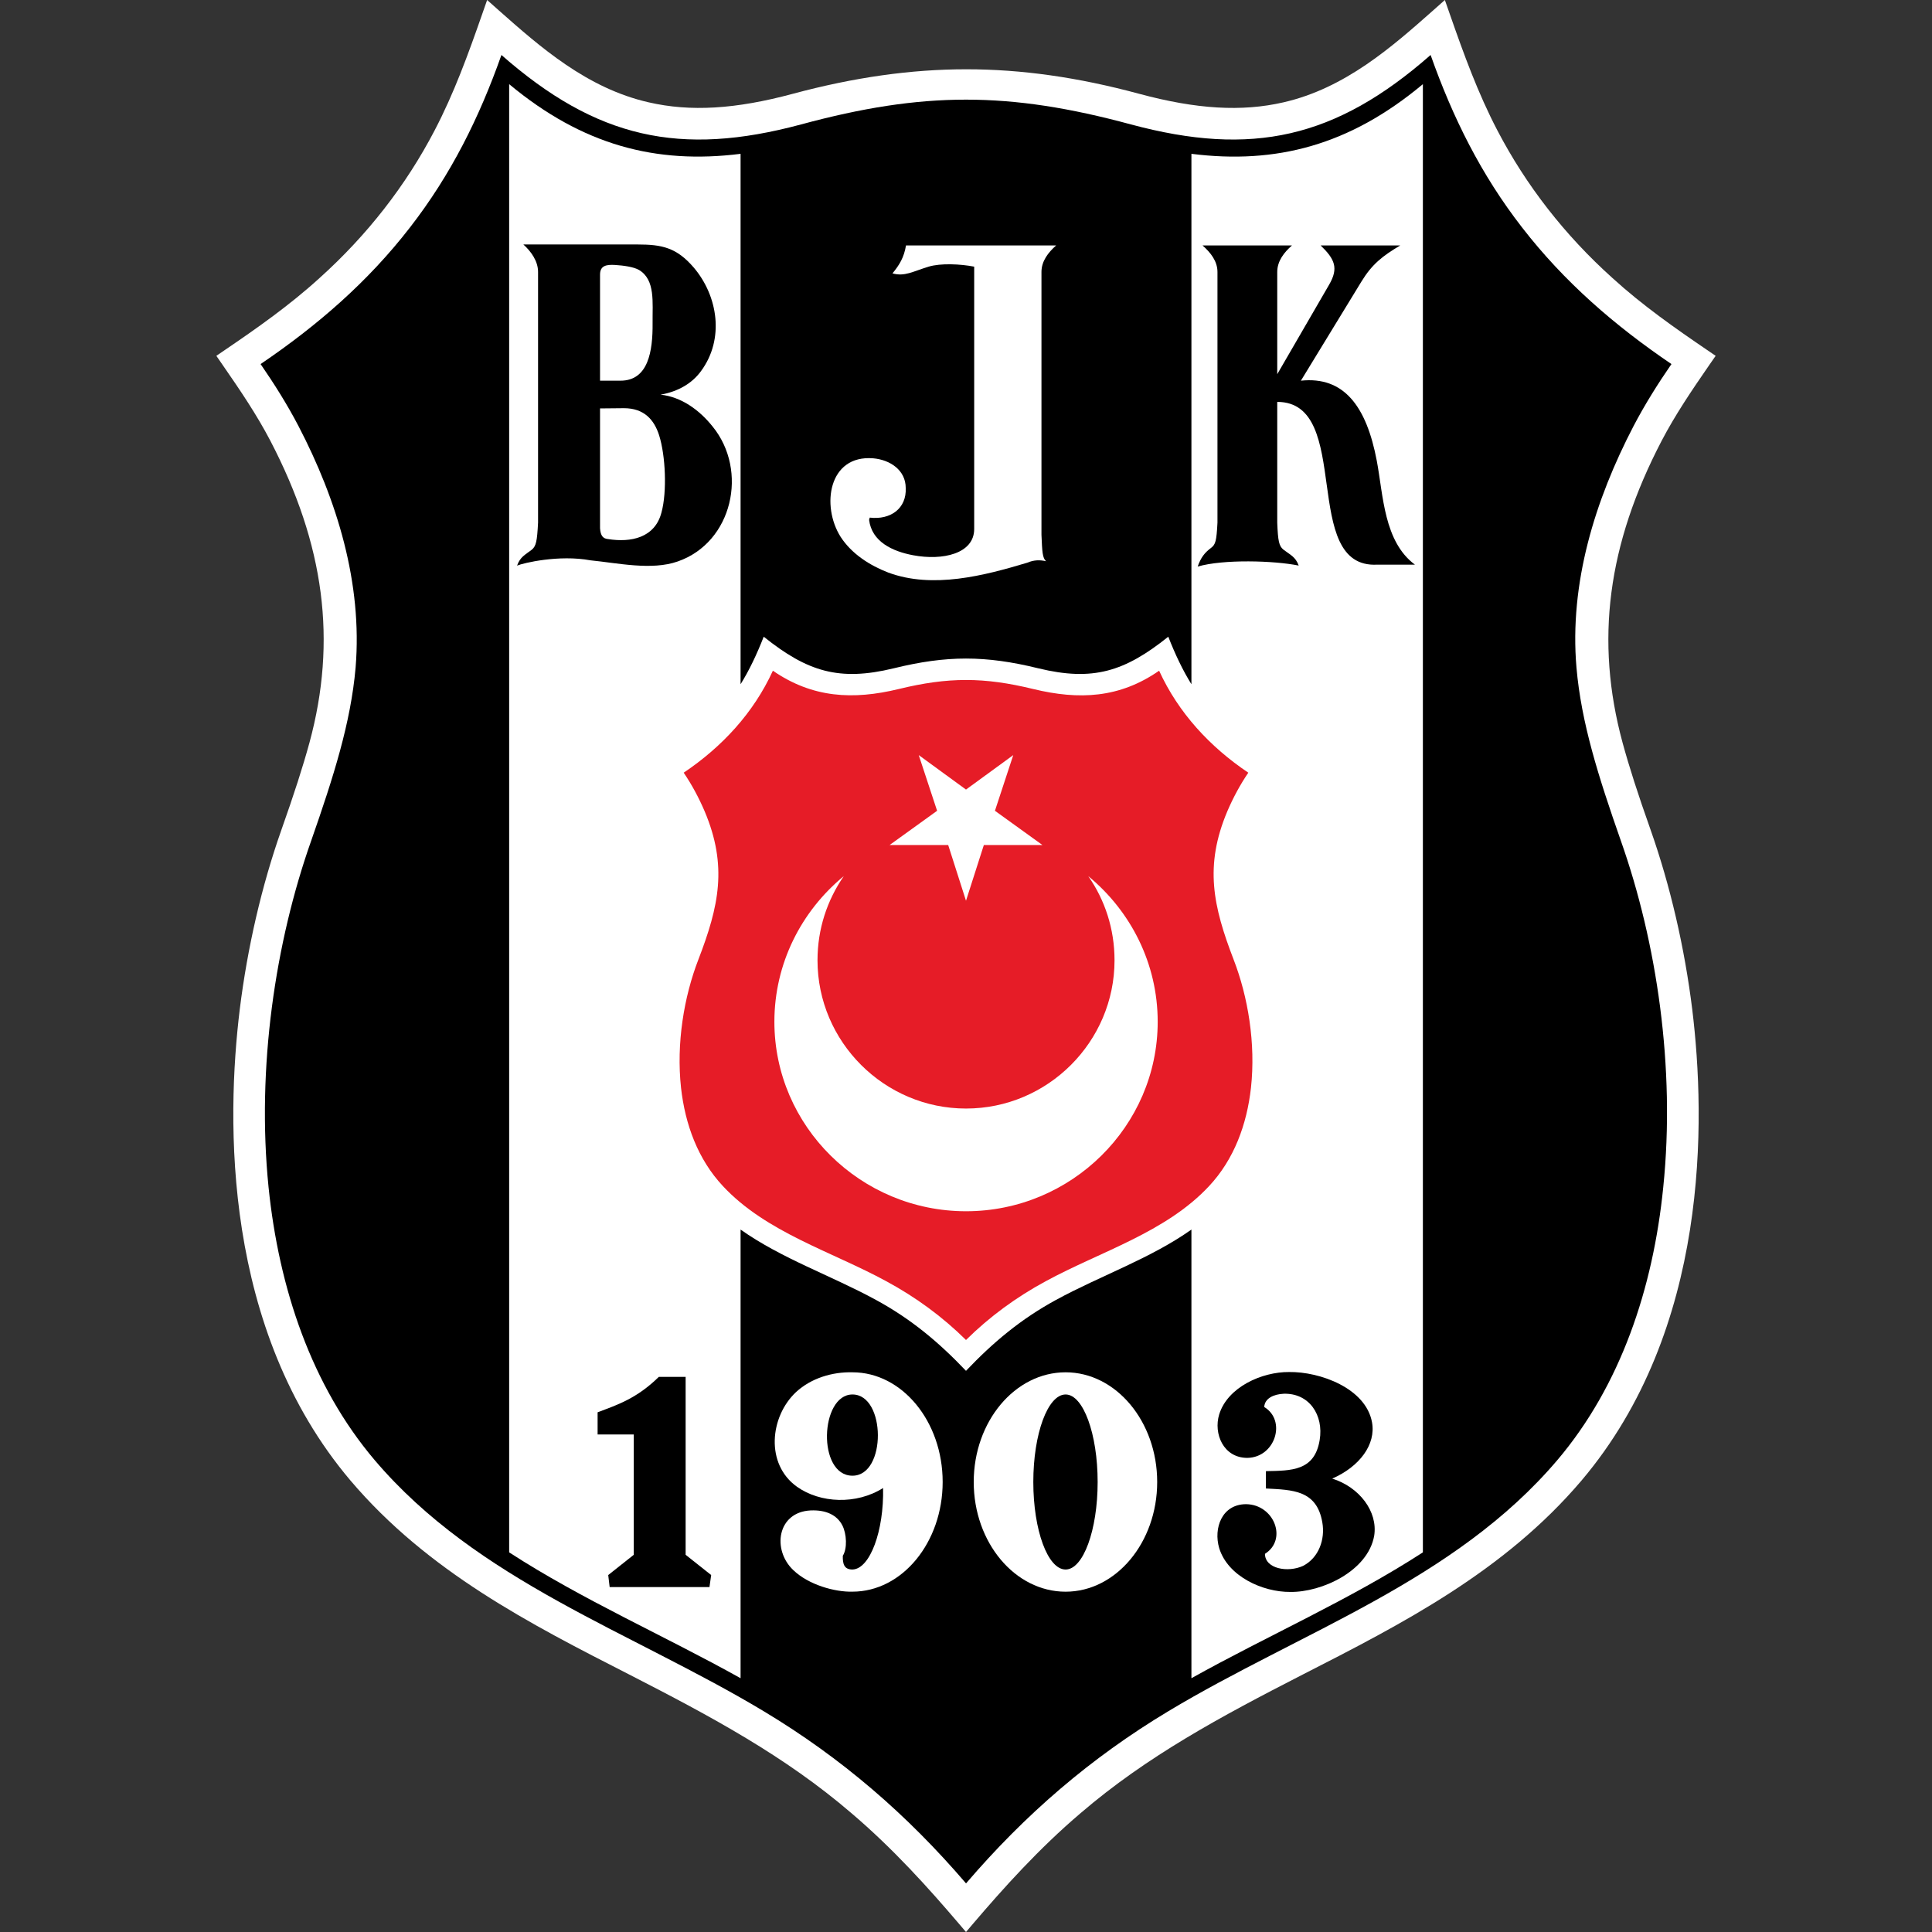
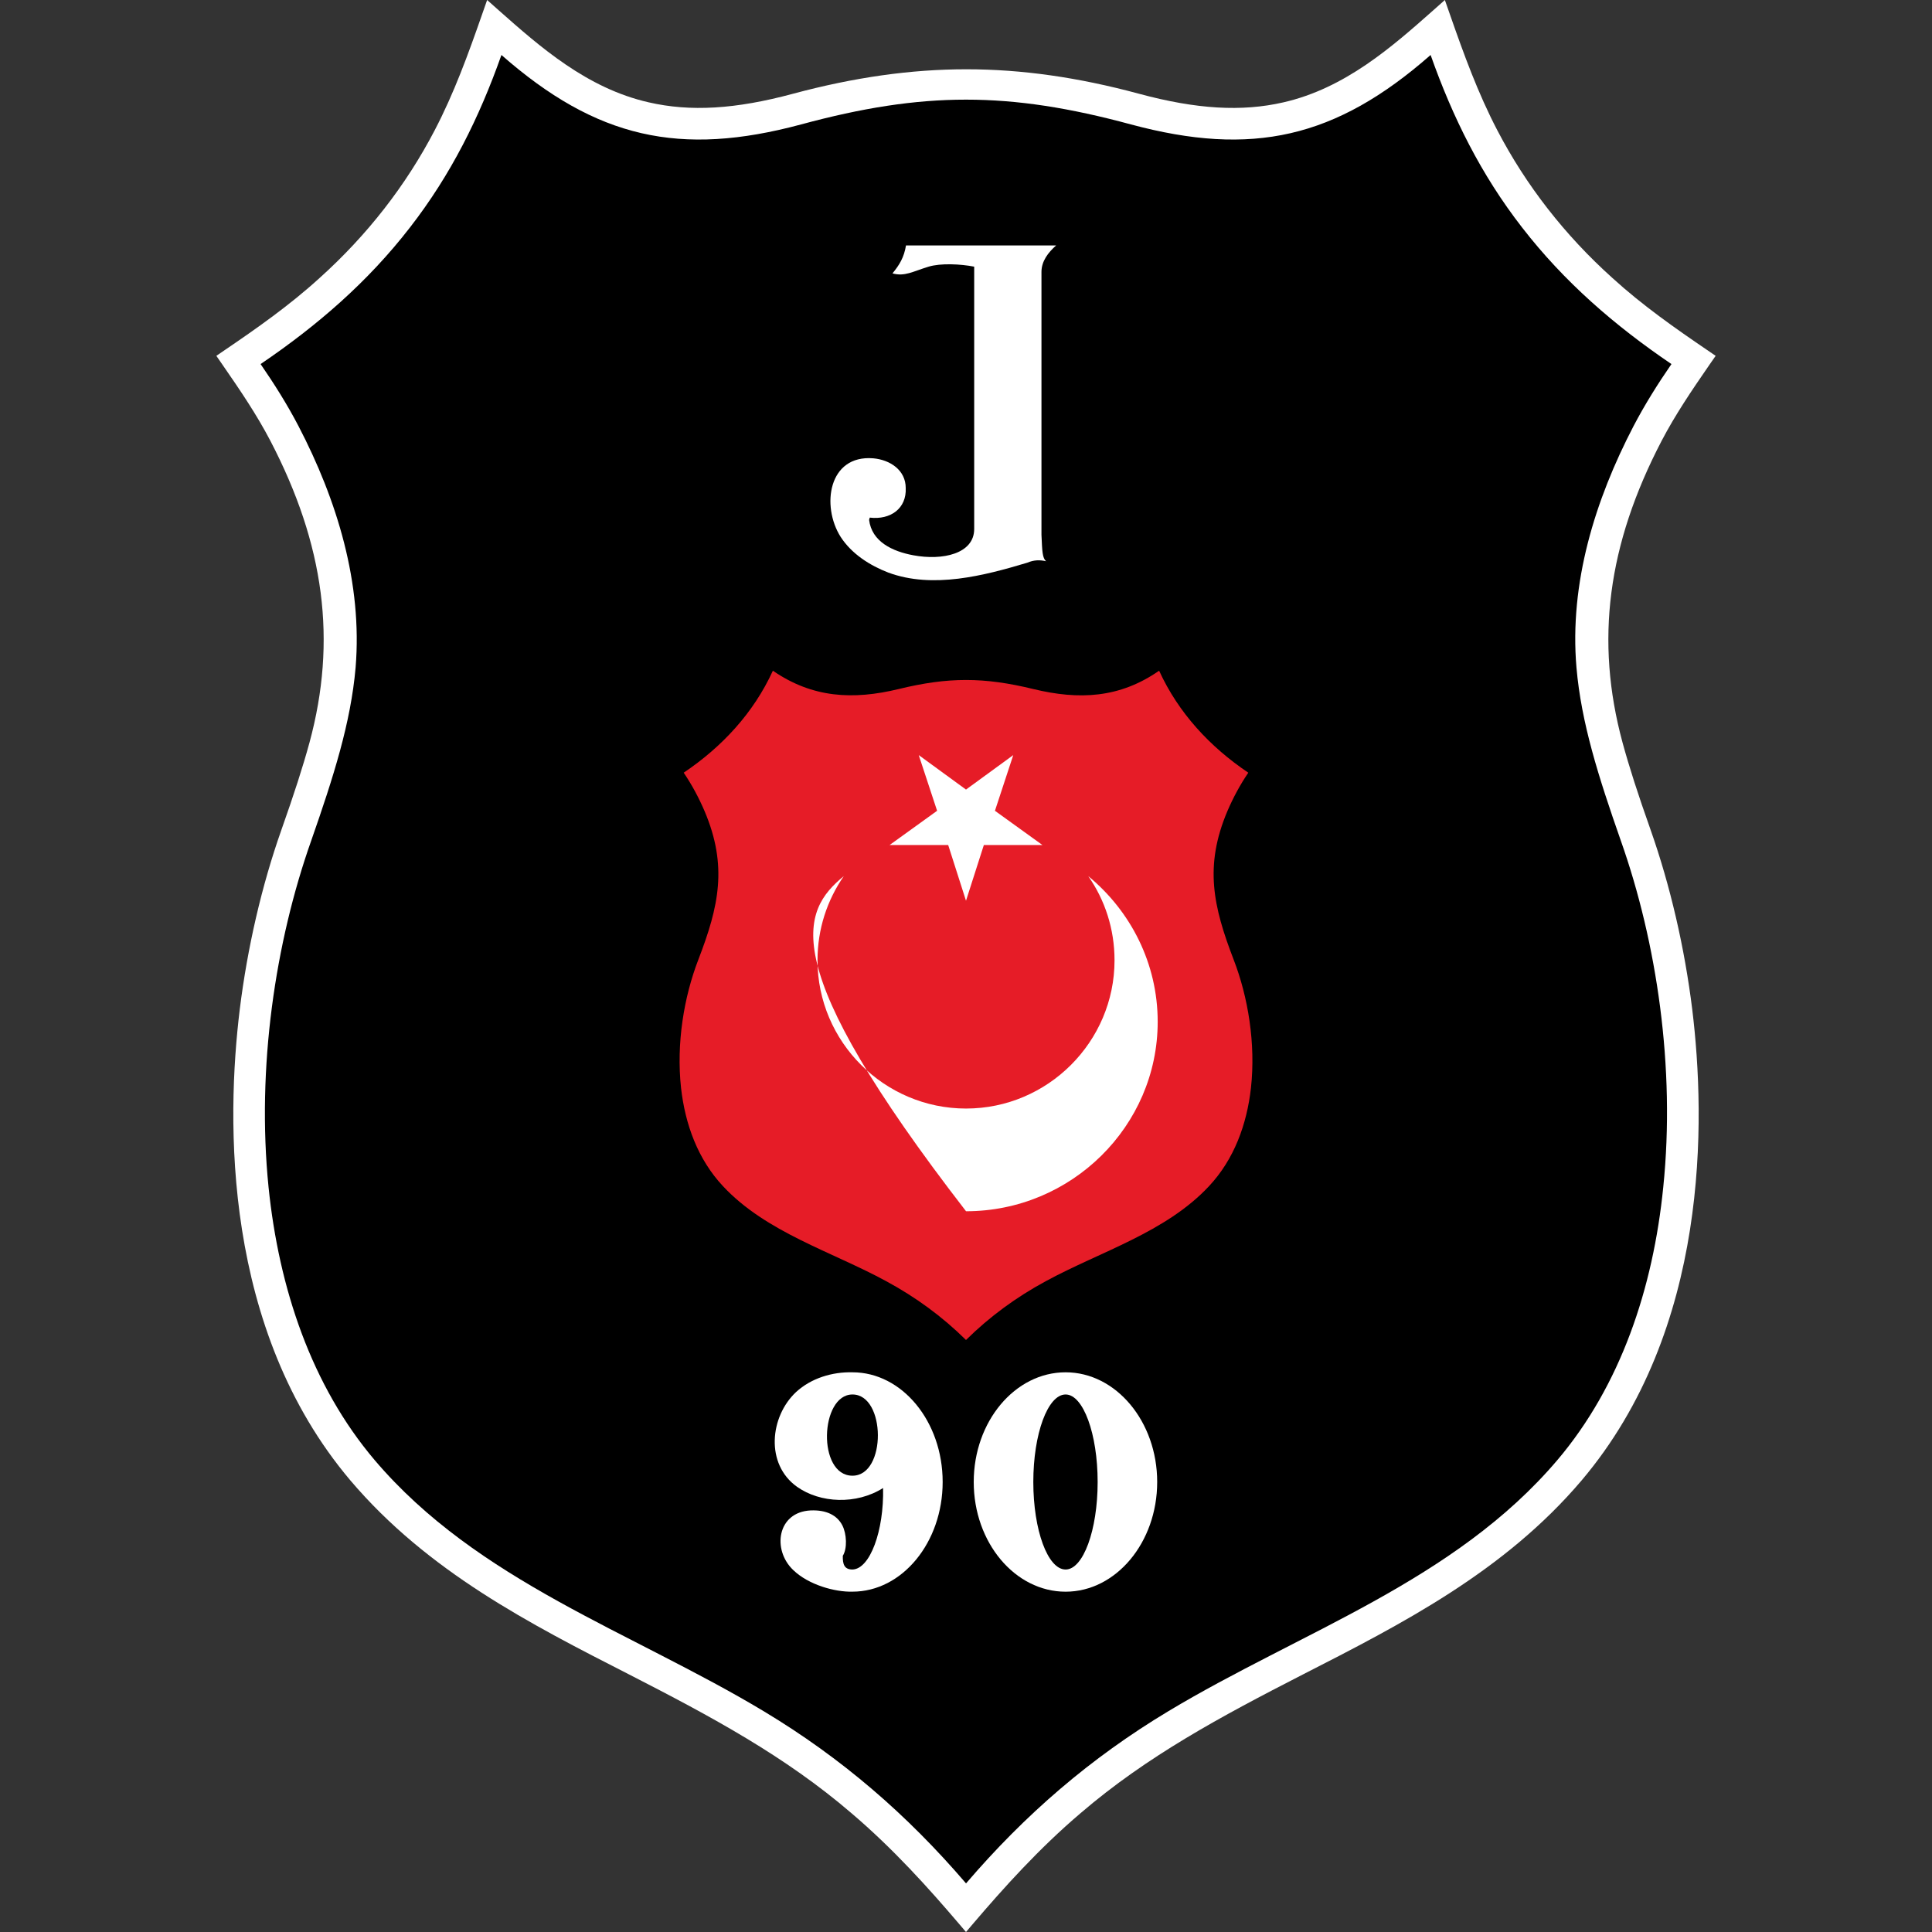
<svg xmlns="http://www.w3.org/2000/svg" width="50" height="50" viewBox="0 0 50 50" fill="none">
  <rect x="0" y="0" width="50" height="50" fill="#333333" stroke="none" />
  <path d="M44.248 9.429L44.401 9.209L44.18 9.058C43.368 8.505 42.511 7.907 41.731 7.196C40.497 6.087 39.495 4.8 38.75 3.371C38.251 2.416 37.885 1.409 37.524 0.374L37.393 0L37.097 0.263C36.027 1.21 34.814 2.284 33.214 2.649C32.134 2.897 30.964 2.827 29.48 2.427C27.901 2 26.439 1.793 25.008 1.793C23.578 1.793 22.11 2 20.52 2.427C19.035 2.827 17.867 2.897 16.786 2.648C15.186 2.284 13.973 1.21 12.903 0.263L12.607 1.88856e-06L12.476 0.374C12.116 1.406 11.751 2.412 11.25 3.371C10.506 4.799 9.503 6.087 8.268 7.197C7.489 7.907 6.632 8.506 5.82 9.058L5.599 9.209L5.751 9.429C6.224 10.112 6.643 10.731 6.995 11.404C8.401 14.1 8.724 16.582 8.01 19.216C7.836 19.852 7.617 20.531 7.279 21.488C6.775 22.917 6.403 24.52 6.205 26.123C5.854 28.997 5.758 34.401 9.068 38.313C11.071 40.674 13.723 42.029 16.287 43.338C18.417 44.429 20.319 45.451 22.033 46.923C23.122 47.848 24.042 48.877 24.798 49.763L25 50L25.202 49.763C25.959 48.877 26.88 47.846 27.968 46.922C29.682 45.451 31.584 44.429 33.713 43.338C36.278 42.028 38.929 40.673 40.932 38.313C44.242 34.402 44.146 28.997 43.795 26.123C43.597 24.522 43.225 22.919 42.721 21.487C42.388 20.548 42.163 19.847 41.991 19.217C41.277 16.581 41.6 14.098 43.005 11.404C43.355 10.735 43.775 10.114 44.248 9.429Z" fill="white" />
  <path d="M25.001 48.742C23.472 46.958 21.781 45.498 19.766 44.287C16.34 42.228 12.36 40.924 9.695 37.786C8.061 35.858 7.218 33.343 6.95 30.723C6.638 27.628 7.125 24.384 8.054 21.757C8.634 20.097 9.078 18.706 9.203 17.277C9.383 15.093 8.722 12.941 7.724 11.025C7.431 10.464 7.1 9.939 6.744 9.422C8.217 8.423 9.521 7.294 10.612 5.884C11.673 4.517 12.403 3.045 12.977 1.423C15.436 3.582 17.601 4.062 20.733 3.22C23.89 2.365 26.111 2.365 29.268 3.22C32.401 4.062 34.565 3.582 37.024 1.423C37.598 3.045 38.328 4.517 39.389 5.884C40.48 7.294 41.784 8.423 43.257 9.422C42.901 9.939 42.571 10.464 42.277 11.025C41.279 12.941 40.611 15.093 40.799 17.277C40.923 18.706 41.366 20.097 41.947 21.757C42.876 24.384 43.363 27.628 43.045 30.723C42.783 33.343 41.94 35.858 40.305 37.786C37.641 40.924 33.66 42.228 30.235 44.287C28.22 45.498 26.529 46.958 25.001 48.742Z" fill="black" />
-   <path d="M30.834 43.432C32.812 42.328 34.927 41.405 36.824 40.175V2.178C34.927 3.763 33.024 4.256 30.834 3.981V17.708C30.609 17.346 30.416 16.94 30.235 16.478C29.106 17.383 28.282 17.639 26.872 17.296C25.499 16.959 24.501 16.959 23.128 17.296C21.718 17.639 20.895 17.383 19.765 16.478C19.584 16.94 19.391 17.346 19.166 17.708V3.981C16.976 4.256 15.073 3.756 13.177 2.178V40.175C15.073 41.405 17.188 42.328 19.166 43.432V31.821C20.233 32.576 21.518 33.013 22.672 33.643C23.578 34.136 24.295 34.735 25 35.477C25.705 34.735 26.423 34.136 27.327 33.643C28.482 33.013 29.767 32.576 30.834 31.821V43.432Z" fill="white" />
  <path d="M25 34.679C25.611 34.074 26.304 33.568 27.065 33.157C28.476 32.389 30.172 31.896 31.289 30.698C31.938 30.005 32.269 29.101 32.375 28.152C32.5 27.004 32.3 25.8 31.926 24.833C31.395 23.454 31.165 22.412 31.763 20.996C31.913 20.646 32.094 20.309 32.306 19.997C31.314 19.33 30.497 18.45 29.998 17.358C28.975 18.069 27.926 18.119 26.741 17.832C25.462 17.52 24.538 17.52 23.259 17.832C22.074 18.119 21.026 18.063 20.002 17.358C19.503 18.45 18.686 19.33 17.694 19.997C17.906 20.309 18.086 20.646 18.236 20.996C18.835 22.412 18.605 23.454 18.074 24.833C17.7 25.8 17.5 27.004 17.625 28.152C17.731 29.101 18.062 30.005 18.711 30.698C19.828 31.896 21.525 32.389 22.935 33.157C23.696 33.568 24.389 34.074 25 34.679Z" fill="#E61C27" />
  <path d="M25 23.311L25.462 21.869H26.978L25.749 20.983L26.223 19.542L25 20.434L23.777 19.542L24.252 20.983L23.023 21.869H24.539L25 23.311Z" fill="white" />
-   <path d="M28.164 22.674C29.262 23.579 29.961 24.933 29.961 26.443C29.961 29.145 27.727 31.347 25.001 31.347C22.274 31.347 20.041 29.145 20.041 26.443C20.041 24.933 20.739 23.579 21.837 22.674C21.407 23.298 21.157 24.04 21.157 24.852C21.157 26.961 22.886 28.689 25.001 28.689C27.116 28.689 28.844 26.961 28.844 24.852C28.844 24.04 28.595 23.292 28.164 22.674Z" fill="white" />
+   <path d="M28.164 22.674C29.262 23.579 29.961 24.933 29.961 26.443C29.961 29.145 27.727 31.347 25.001 31.347C20.041 24.933 20.739 23.579 21.837 22.674C21.407 23.298 21.157 24.04 21.157 24.852C21.157 26.961 22.886 28.689 25.001 28.689C27.116 28.689 28.844 26.961 28.844 24.852C28.844 24.04 28.595 23.292 28.164 22.674Z" fill="white" />
  <path d="M27.578 36.089C27.116 36.089 26.742 37.106 26.742 38.354C26.742 39.601 27.116 40.619 27.578 40.619C28.033 40.619 28.407 39.601 28.407 38.354C28.407 37.106 28.033 36.089 27.578 36.089ZM27.578 35.515C28.881 35.515 29.948 36.788 29.948 38.354C29.948 39.92 28.881 41.193 27.578 41.193C26.267 41.193 25.2 39.92 25.2 38.354C25.2 36.788 26.267 35.515 27.578 35.515Z" fill="white" />
  <path d="M32.251 38.928C32.98 38.94 33.324 39.845 32.737 40.213C32.737 40.6 33.33 40.706 33.723 40.525C34.135 40.313 34.297 39.833 34.222 39.402C34.079 38.559 33.449 38.559 32.762 38.522V38.073C33.417 38.06 34.022 38.073 34.153 37.268C34.26 36.625 33.885 36.051 33.224 36.07C32.961 36.082 32.731 36.189 32.718 36.413C33.299 36.763 33.006 37.717 32.282 37.73C31.658 37.73 31.402 37.1 31.552 36.607C31.77 35.895 32.662 35.502 33.361 35.508C34.16 35.496 35.345 35.926 35.507 36.806C35.614 37.38 35.189 37.955 34.478 38.266C35.177 38.485 35.663 39.115 35.564 39.745C35.401 40.662 34.203 41.211 33.392 41.199C32.681 41.205 31.776 40.799 31.552 40.063C31.402 39.552 31.62 38.928 32.251 38.928Z" fill="black" />
  <path d="M21.812 40.263C21.931 40.076 21.912 39.695 21.8 39.477C21.669 39.221 21.394 39.071 20.976 39.09C20.115 39.134 19.978 40.107 20.527 40.631C20.926 41.018 21.613 41.205 22.062 41.192C23.347 41.192 24.396 39.92 24.396 38.353C24.396 36.788 23.347 35.515 22.062 35.515C21.544 35.502 20.995 35.664 20.602 36.026C19.922 36.663 19.803 37.892 20.627 38.478C21.226 38.903 22.162 38.947 22.854 38.51C22.879 39.614 22.517 40.606 22.062 40.619C21.85 40.619 21.806 40.481 21.812 40.263ZM22.062 36.089C22.929 36.089 22.948 38.191 22.062 38.191C21.144 38.191 21.22 36.089 22.062 36.089Z" fill="white" />
  <path d="M18.361 41.074H15.778L15.741 40.762L16.402 40.238V37.124H15.466V36.55C15.978 36.357 16.477 36.195 17.051 35.633H17.744V40.238L18.405 40.762L18.361 41.074Z" fill="black" />
-   <path d="M15.735 13.951C16.327 14.045 16.951 13.921 17.12 13.259C17.264 12.729 17.226 11.793 17.057 11.262C16.927 10.857 16.665 10.564 16.147 10.564L15.529 10.57V13.671C15.542 13.871 15.61 13.939 15.735 13.951ZM15.529 7.107V9.852H16.059C16.777 9.852 16.896 9.091 16.889 8.361C16.883 7.824 16.964 7.244 16.54 6.988C16.403 6.907 16.134 6.87 15.915 6.857C15.697 6.845 15.529 6.87 15.529 7.107ZM15.28 14.501C14.468 14.351 13.545 14.569 13.382 14.638C13.464 14.407 13.595 14.357 13.763 14.226C13.876 14.132 13.9 14.002 13.925 13.527V10.47V7.039C13.925 6.758 13.745 6.508 13.545 6.327H16.503C17.132 6.327 17.513 6.408 17.956 6.926C18.58 7.662 18.755 8.773 18.143 9.603C17.918 9.915 17.557 10.133 17.095 10.214C17.625 10.27 18.093 10.601 18.442 11.038C19.372 12.179 18.96 14.039 17.538 14.531C16.864 14.769 15.972 14.569 15.28 14.501Z" fill="black" />
  <path d="M23.447 6.352H27.333C27.128 6.533 26.953 6.758 26.953 7.038V10.47V13.839C26.972 14.282 26.978 14.438 27.072 14.525C26.916 14.488 26.76 14.488 26.585 14.563C25.462 14.9 24.139 15.243 22.991 14.819C22.517 14.637 22.043 14.338 21.756 13.895C21.25 13.097 21.437 11.768 22.598 11.861C23.035 11.899 23.44 12.167 23.44 12.629C23.465 13.159 23.047 13.459 22.511 13.396C22.504 13.396 22.498 13.452 22.492 13.452C22.56 14.02 23.097 14.27 23.634 14.37C24.395 14.513 25.212 14.332 25.212 13.69V6.901C24.857 6.832 24.345 6.807 24.033 6.901C23.621 7.026 23.415 7.163 23.097 7.075C23.278 6.857 23.397 6.658 23.447 6.352Z" fill="white" />
  <path d="M33.055 9.684L34.397 7.369C34.647 6.939 34.546 6.708 34.178 6.352H36.238C35.776 6.627 35.507 6.839 35.233 7.288L33.667 9.852C34.777 9.734 35.364 10.508 35.632 11.93C35.8 12.822 35.813 14.014 36.618 14.613H35.645C33.623 14.725 35.039 10.401 33.055 10.401V10.47V13.527C33.074 14.002 33.099 14.132 33.217 14.226C33.386 14.357 33.529 14.407 33.61 14.637C32.974 14.507 31.657 14.469 30.996 14.663C31.077 14.432 31.171 14.307 31.346 14.176C31.458 14.089 31.483 14.002 31.508 13.527V10.47V7.039C31.508 6.757 31.327 6.533 31.121 6.352H33.436C33.23 6.533 33.055 6.757 33.055 7.039V9.684Z" fill="black" />
</svg>